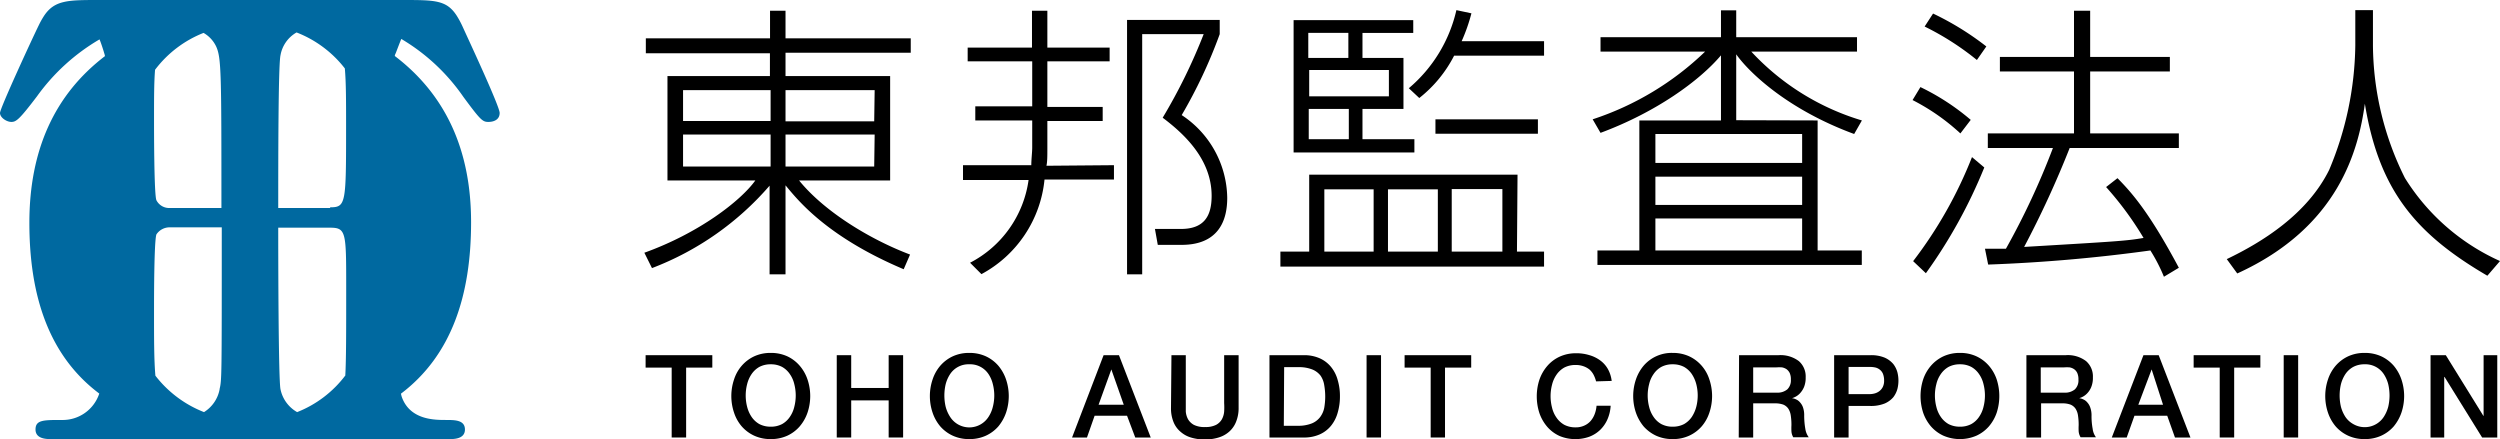
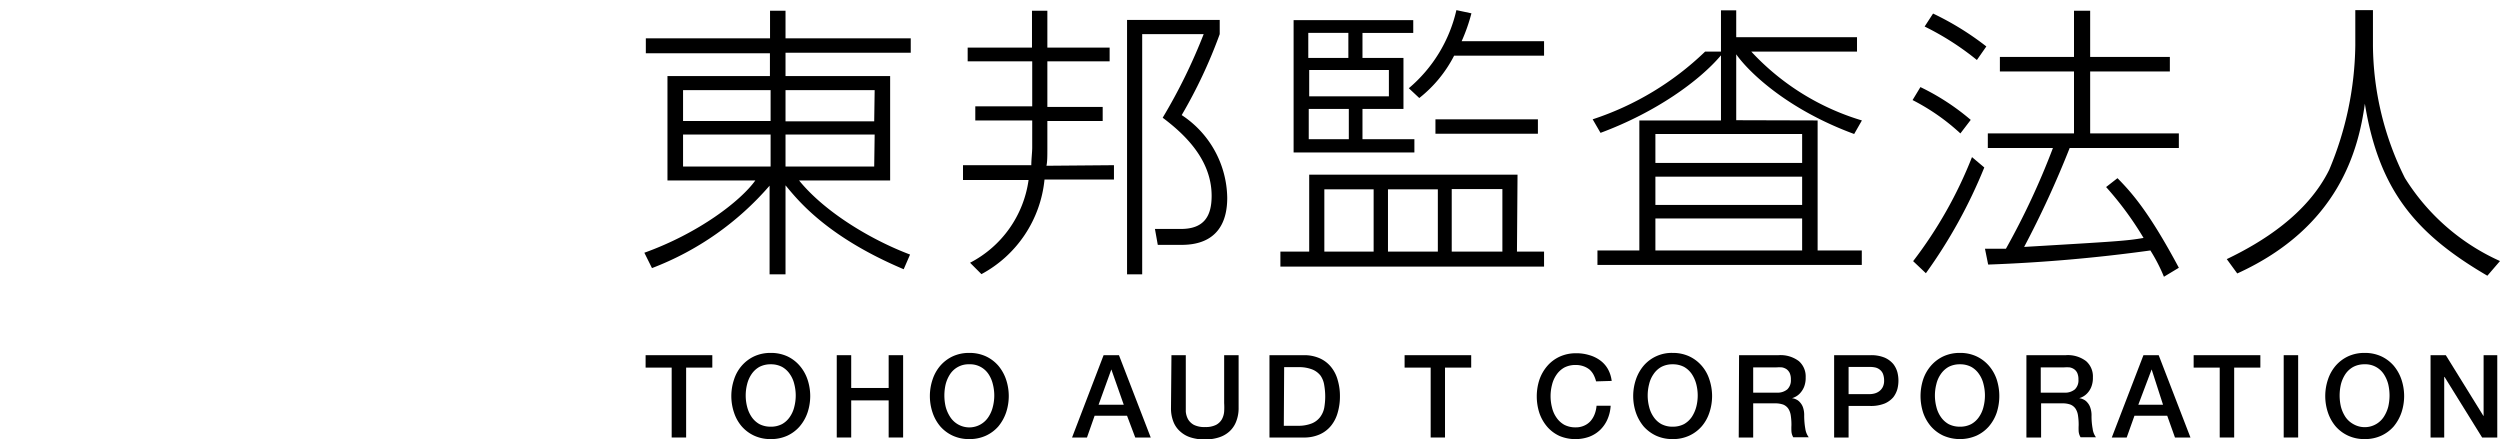
<svg xmlns="http://www.w3.org/2000/svg" viewBox="0 0 219.6 38.6">
  <defs>
    <style>.cls-1{fill:#0069a0;}</style>
  </defs>
  <g id="レイヤー_2" data-name="レイヤー 2">
    <g id="レイヤー_1-2" data-name="レイヤー 1">
-       <path class="cls-1" d="M40.64,2.35a8,8,0,0,0-.54-1C39.21,0,38.2,0,35.29,0H8.71C6,0,4.79,0,3.87,1.39a7.14,7.14,0,0,0-.45.8C2.9,3.24,0,9.51,0,9.92s.58.79,1,.79.7-.21,2.25-2.25a17.86,17.86,0,0,1,5.49-5c.07.12.36,1,.41,1.2a1.5,1.5,0,0,1,.07.27C4.79,8.31,2.58,13.19,2.58,19.57s1.69,11.66,6.14,15a3.38,3.38,0,0,1-3.3,2.32c-1.62,0-2.3,0-2.3.84s1,.84,1.36.84h35c.37,0,1.36,0,1.36-.84s-.89-.84-1.67-.84c-1,0-3.14,0-3.87-2a2.7,2.7,0,0,1-.08-.31c4.47-3.38,6.16-8.68,6.16-15.06S39.12,8.3,34.68,4.92c0-.11.07-.21.11-.32s.38-1,.46-1.18a17.4,17.4,0,0,1,5.46,5.1c1.48,2,1.67,2.19,2.18,2.19s1-.21,1-.79S41.16,3.5,40.64,2.35M19.29,34.2a3,3,0,0,1-1.37,2A10,10,0,0,1,13.65,33c-.12-1.38-.12-3.2-.12-5.67,0-1,0-6.16.21-6.74a1.39,1.39,0,0,1,1.2-.62h4.54c0,13.29,0,13.38-.19,14.2M14.94,18.27a1.26,1.26,0,0,1-1.2-.68c-.21-.47-.21-6.22-.21-7.15,0-1.78,0-3.18.09-4.31a9.87,9.87,0,0,1,4.26-3.24A2.71,2.71,0,0,1,19,4.11c.44,1,.45,2.35.45,14.16ZM30.32,33a9.81,9.81,0,0,1-4.22,3.2,3,3,0,0,1-1.46-2c-.19-.85-.2-12.13-.2-14.2H29c1.41,0,1.41.41,1.41,5.27,0,4,0,6.3-.08,7.74M29,18.27H24.44c0-3.89,0-12.62.2-13.42a2.87,2.87,0,0,1,1.41-2,9.89,9.89,0,0,1,4.24,3.16c.11,1.25.11,2.87.11,5,0,6.89,0,7.2-1.41,7.2" />
      <path d="M80,4.63H69V6.68h9.19v9.17h-8c2.28,2.81,6.38,5.24,9.75,6.51l-.56,1.29C72.5,20.74,70,17.47,69,16.28V24.1h-1.4V16.31a25.79,25.79,0,0,1-10.33,7.24L56.6,22.2c4.79-1.72,8.46-4.55,9.75-6.35H58.63V6.68h9v-2H56.73V3.37H67.64V.94H69V3.37H80Zm-20,6h7.69V7.92H60Zm0,4h7.69V11.82H60ZM76.83,7.92H69v2.74h7.79Zm0,3.9H69v2.81h7.79Z" />
      <path d="M97.85,14.51v1.26h-6.1a10.61,10.61,0,0,1-5.54,8.31l-1-1a9.68,9.68,0,0,0,5.14-7.27H84.59V14.51h6c0-.51.08-1.14.08-1.55V10.58h-5V9.34h5V5.39H85V4.18h5.65V.94H92V4.18h5.47V5.39H92v4h4.86v1.24H92v2.33c0,.76,0,1.24-.08,1.6Zm9.29-12.76V3a43.33,43.33,0,0,1-3.34,7.11,8.83,8.83,0,0,1,4,7.27c0,4.13-3.19,4.13-4.15,4.13h-1.95l-.25-1.4,2.15,0c2.2.05,2.83-1.16,2.83-2.91,0-3.29-2.55-5.54-4.3-6.86A48.66,48.66,0,0,0,105.73,3h-5.4V24.1H99V1.75Z" />
      <path d="M133.25,22.1h2.38v1.32H112.47V22.1H115V15.34h18.3ZM124.14,1.77V2.89h-4.46v2.2h3.6V9.57h-3.6v2.66h4.56v1.16H113.63V1.77Zm-5.7,1.12h-3.52v2.2h3.52ZM122,6.15h-7V8.46h7Zm-3.52,3.42h-3.52v2.66h3.52Zm2.18,7.06h-4.33V22.1h4.33Zm5.64,0h-4.38V22.1h4.38Zm-2.55-8.88A12.66,12.66,0,0,0,127.93.89l1.32.28a15.44,15.44,0,0,1-.86,2.45h7.24V4.89h-7.9a11.29,11.29,0,0,1-3.06,3.72Zm11.34,4h-9V10.48h9Zm-3.12,4.86h-4.45V22.1h4.45Z" />
-       <path d="M159.66,10.58V22h3.88v1.27H140.32V22H144V10.58h7.17V4.86c-1.88,2.23-5.7,5-10.58,6.81l-.69-1.19a25.8,25.8,0,0,0,9.88-5.95h-9.19V3.27h10.58V.91h1.34V3.27h10.61V4.53h-9.29a21.74,21.74,0,0,0,9.72,6.05l-.68,1.19c-5.85-2.15-9.25-5.42-10.36-7v5.79Zm-1.36,1.19H145.41v2.54H158.3Zm0,3.75H145.41V18H158.3Zm0,3.67H145.41V22H158.3Z" />
+       <path d="M159.66,10.58V22h3.88v1.27H140.32V22H144V10.58h7.17V4.86c-1.88,2.23-5.7,5-10.58,6.81l-.69-1.19a25.8,25.8,0,0,0,9.88-5.95h-9.19h10.58V.91h1.34V3.27h10.61V4.53h-9.29a21.74,21.74,0,0,0,9.72,6.05l-.68,1.19c-5.85-2.15-9.25-5.42-10.36-7v5.79Zm-1.36,1.19H145.41v2.54H158.3Zm0,3.75H145.41V18H158.3Zm0,3.67H145.41V22H158.3Z" />
      <path d="M172.2,11.72A18.64,18.64,0,0,0,168,8.79l.69-1.14a20.48,20.48,0,0,1,4.42,2.88Zm-4.15,11.22a37.63,37.63,0,0,0,5.17-9.14l1.08.91A44.36,44.36,0,0,1,169.17,24Zm5.6-17.67a24.2,24.2,0,0,0-4.59-2.94l.74-1.14a25.15,25.15,0,0,1,4.68,2.89ZM186,15.65c1.27,1.29,2.79,3,5.39,7.87l-1.31.79A14.79,14.79,0,0,0,188.89,22a140.77,140.77,0,0,1-14.25,1.24l-.28-1.39c1.11,0,1.34,0,1.84,0A65.87,65.87,0,0,0,180.33,13h-5.72V11.72h7.57V6.28h-6.51V5h6.51V.94h1.42V5h7V6.28h-7v5.44h7.79V13H181.8a86.47,86.47,0,0,1-4,8.69c8.11-.48,9-.53,10.49-.79A28.59,28.59,0,0,0,185,16.43Z" />
      <path d="M208.44.89V4a26.43,26.43,0,0,0,2.81,11.64,19,19,0,0,0,8.35,7.29l-1.11,1.29c-6.28-3.67-9.52-7.49-10.76-15.11-.56,4-2.25,10.83-11.21,14.91l-.92-1.26c3.07-1.47,7.07-3.93,9-7.85A29,29,0,0,0,206.89,4V.89Z" />
      <polygon points="56.71 31.2 62.57 31.2 62.57 32.29 60.27 32.29 60.27 38.43 59 38.43 59 32.29 56.71 32.29 56.71 31.2" />
      <path d="M67.7,31a3.43,3.43,0,0,1,1.46.3,3.26,3.26,0,0,1,1.08.82,3.6,3.6,0,0,1,.69,1.21,4.56,4.56,0,0,1,0,2.92,3.7,3.7,0,0,1-.69,1.21,3.23,3.23,0,0,1-1.08.81,3.43,3.43,0,0,1-1.46.3,3.39,3.39,0,0,1-1.45-.3,3.27,3.27,0,0,1-1.09-.81,3.51,3.51,0,0,1-.68-1.21,4.56,4.56,0,0,1,0-2.92,3.42,3.42,0,0,1,.68-1.21,3.3,3.3,0,0,1,1.09-.82A3.39,3.39,0,0,1,67.7,31m0,1a2.11,2.11,0,0,0-1,.23,2.05,2.05,0,0,0-.68.63,2.71,2.71,0,0,0-.39.88,4,4,0,0,0,0,2,2.81,2.81,0,0,0,.39.88,2.05,2.05,0,0,0,.68.63,2.11,2.11,0,0,0,1,.23,2.08,2.08,0,0,0,1-.23,2,2,0,0,0,.68-.63,2.6,2.6,0,0,0,.39-.88,4,4,0,0,0,0-2,2.52,2.52,0,0,0-.39-.88,2,2,0,0,0-.68-.63,2.08,2.08,0,0,0-1-.23" />
      <polygon points="73.5 31.2 74.77 31.2 74.77 34.08 78.06 34.08 78.06 31.2 79.33 31.2 79.33 38.43 78.06 38.43 78.06 35.17 74.77 35.17 74.77 38.43 73.5 38.43 73.5 31.2" />
      <path d="M85.14,31a3.43,3.43,0,0,1,1.46.3,3.3,3.3,0,0,1,1.09.82,3.76,3.76,0,0,1,.68,1.21,4.56,4.56,0,0,1,0,2.92,3.87,3.87,0,0,1-.68,1.21,3.27,3.27,0,0,1-1.09.81,3.43,3.43,0,0,1-1.46.3,3.39,3.39,0,0,1-1.45-.3,3.27,3.27,0,0,1-1.09-.81,3.68,3.68,0,0,1-.68-1.21,4.56,4.56,0,0,1,0-2.92,3.58,3.58,0,0,1,.68-1.21,3.3,3.3,0,0,1,1.09-.82,3.39,3.39,0,0,1,1.45-.3m0,1a1.93,1.93,0,0,0-1.68.86,2.94,2.94,0,0,0-.39.88,4.35,4.35,0,0,0,0,2,3.06,3.06,0,0,0,.39.88,2,2,0,0,0,3.37,0,2.79,2.79,0,0,0,.38-.88,4,4,0,0,0,0-2,2.7,2.7,0,0,0-.38-.88,1.93,1.93,0,0,0-1.69-.86" />
      <path d="M96.94,31.2h1.35l2.79,7.23H99.72L99,36.52H96.15l-.67,1.91H94.17Zm-.44,4.35h2.21l-1.09-3.1h0Z" />
      <path d="M102.9,31.2h1.26v4.21c0,.25,0,.49,0,.74a1.69,1.69,0,0,0,.2.68,1.34,1.34,0,0,0,.51.49,2.06,2.06,0,0,0,1,.19,2,2,0,0,0,.95-.19,1.27,1.27,0,0,0,.51-.49,1.69,1.69,0,0,0,.2-.68,6.12,6.12,0,0,0,0-.74V31.2h1.27v4.63a3.19,3.19,0,0,1-.22,1.21,2.26,2.26,0,0,1-.6.87,2.46,2.46,0,0,1-.94.52,3.85,3.85,0,0,1-1.21.17,3.91,3.91,0,0,1-1.22-.17,2.42,2.42,0,0,1-.93-.52,2.18,2.18,0,0,1-.61-.87,3.19,3.19,0,0,1-.21-1.21Z" />
      <path d="M111.51,31.2h3a3.32,3.32,0,0,1,1.43.28,2.68,2.68,0,0,1,1,.78,3.1,3.1,0,0,1,.57,1.15,4.88,4.88,0,0,1,.19,1.4,5,5,0,0,1-.19,1.41,3.18,3.18,0,0,1-.57,1.15,2.68,2.68,0,0,1-1,.78,3.32,3.32,0,0,1-1.43.28h-3Zm1.26,6.2H114a3.18,3.18,0,0,0,1.21-.2,1.74,1.74,0,0,0,.74-.55,2,2,0,0,0,.37-.82,5.77,5.77,0,0,0,0-2A2,2,0,0,0,116,33a1.74,1.74,0,0,0-.74-.55,3.18,3.18,0,0,0-1.21-.2h-1.25Z" />
-       <rect x="120.04" y="31.2" width="1.27" height="7.23" />
      <polygon points="123.38 31.2 129.23 31.2 129.23 32.29 126.93 32.29 126.93 38.43 125.67 38.43 125.67 32.29 123.38 32.29 123.38 31.2" />
      <path d="M140.2,33.5a2.68,2.68,0,0,0-.22-.58,1.63,1.63,0,0,0-.36-.46,1.8,1.8,0,0,0-.53-.29,2,2,0,0,0-.69-.11,2.11,2.11,0,0,0-1,.23,2.05,2.05,0,0,0-.68.63,2.6,2.6,0,0,0-.39.88,4,4,0,0,0,0,2,2.52,2.52,0,0,0,.39.88,2.05,2.05,0,0,0,.68.63,2.11,2.11,0,0,0,1,.23,1.79,1.79,0,0,0,.75-.15,1.6,1.6,0,0,0,.56-.4,2,2,0,0,0,.36-.6,2.57,2.57,0,0,0,.17-.75h1.24a3.46,3.46,0,0,1-.28,1.19,2.91,2.91,0,0,1-.64.93,2.84,2.84,0,0,1-.95.6A3.63,3.63,0,0,1,137,38.3a3.17,3.17,0,0,1-1.09-.81,3.7,3.7,0,0,1-.69-1.21,4.71,4.71,0,0,1-.23-1.47,4.63,4.63,0,0,1,.23-1.45,3.7,3.7,0,0,1,.69-1.21,3.2,3.2,0,0,1,1.09-.82,3.39,3.39,0,0,1,1.45-.3,3.79,3.79,0,0,1,1.14.16,3,3,0,0,1,1,.49,2.4,2.4,0,0,1,.67.78,2.81,2.81,0,0,1,.31,1Z" />
      <path d="M146.93,31a3.39,3.39,0,0,1,1.45.3,3.3,3.3,0,0,1,1.09.82,3.42,3.42,0,0,1,.68,1.21,4.56,4.56,0,0,1,0,2.92,3.51,3.51,0,0,1-.68,1.21,3.27,3.27,0,0,1-1.09.81,3.39,3.39,0,0,1-1.45.3,3.43,3.43,0,0,1-1.46-.3,3.38,3.38,0,0,1-1.09-.81,3.87,3.87,0,0,1-.68-1.21,4.56,4.56,0,0,1,0-2.92,3.76,3.76,0,0,1,.68-1.21A3.25,3.25,0,0,1,146.93,31m0,1a2.08,2.08,0,0,0-1,.23,2,2,0,0,0-.68.63,2.52,2.52,0,0,0-.39.88,4,4,0,0,0,0,2,2.6,2.6,0,0,0,.39.88,2,2,0,0,0,.68.63,2.08,2.08,0,0,0,1,.23,2.11,2.11,0,0,0,1-.23,2.05,2.05,0,0,0,.68-.63,3.06,3.06,0,0,0,.39-.88,4,4,0,0,0,0-2,2.94,2.94,0,0,0-.39-.88,2.05,2.05,0,0,0-.68-.63,2.11,2.11,0,0,0-1-.23" />
      <path d="M152.76,31.2h3.46a2.66,2.66,0,0,1,1.79.52,1.78,1.78,0,0,1,.6,1.43,2.14,2.14,0,0,1-.15.86,1.94,1.94,0,0,1-.36.55,1.49,1.49,0,0,1-.4.3l-.29.12v0a1,1,0,0,1,.35.1.94.94,0,0,1,.35.26,1.27,1.27,0,0,1,.27.46,2.06,2.06,0,0,1,.1.71,6.87,6.87,0,0,0,.1,1.16,1.66,1.66,0,0,0,.3.74h-1.36a1.17,1.17,0,0,1-.16-.52,5.17,5.17,0,0,1,0-.54,5.34,5.34,0,0,0-.06-.86,1.47,1.47,0,0,0-.22-.6,1,1,0,0,0-.44-.35,2.1,2.1,0,0,0-.72-.11H154v3h-1.27ZM154,34.49h2.08a1.33,1.33,0,0,0,.92-.29,1.1,1.1,0,0,0,.31-.86,1.35,1.35,0,0,0-.1-.57.93.93,0,0,0-.28-.34,1.09,1.09,0,0,0-.4-.16,3.73,3.73,0,0,0-.48,0H154Z" />
      <path d="M161.11,31.2h3.19a3.06,3.06,0,0,1,1.26.22,2.11,2.11,0,0,1,.75.56,2.08,2.08,0,0,1,.36.73,3,3,0,0,1,0,1.45,2.16,2.16,0,0,1-.36.73,2.09,2.09,0,0,1-.75.55,3.24,3.24,0,0,1-1.26.22h-1.92v2.77h-1.27Zm1.27,3.42h1.85a1.72,1.72,0,0,0,.44-.06,1.2,1.2,0,0,0,.41-.2,1.07,1.07,0,0,0,.3-.36,1.2,1.2,0,0,0,.12-.57,1.61,1.61,0,0,0-.1-.59.89.89,0,0,0-.28-.37,1,1,0,0,0-.39-.19,2.44,2.44,0,0,0-.48-.05h-1.87Z" />
      <path d="M172.16,31a3.36,3.36,0,0,1,1.45.3,3.3,3.3,0,0,1,1.09.82,3.6,3.6,0,0,1,.69,1.21,4.75,4.75,0,0,1,0,2.92,3.7,3.7,0,0,1-.69,1.21,3.27,3.27,0,0,1-1.09.81,3.65,3.65,0,0,1-2.9,0,3.27,3.27,0,0,1-1.09-.81,3.7,3.7,0,0,1-.69-1.21,4.75,4.75,0,0,1,0-2.92,3.6,3.6,0,0,1,.69-1.21,3.3,3.3,0,0,1,1.09-.82,3.39,3.39,0,0,1,1.45-.3m0,1a2.11,2.11,0,0,0-1,.23,2.05,2.05,0,0,0-.68.63,2.52,2.52,0,0,0-.39.88,4,4,0,0,0,0,2,2.6,2.6,0,0,0,.39.88,2.05,2.05,0,0,0,.68.63,2.11,2.11,0,0,0,1,.23,2.08,2.08,0,0,0,1-.23,2,2,0,0,0,.68-.63,2.6,2.6,0,0,0,.39-.88,4,4,0,0,0,0-2,2.52,2.52,0,0,0-.39-.88,2,2,0,0,0-.68-.63,2.08,2.08,0,0,0-1-.23" />
      <path d="M178,31.2h3.45a2.64,2.64,0,0,1,1.79.52,1.78,1.78,0,0,1,.6,1.43,2.14,2.14,0,0,1-.15.86,1.75,1.75,0,0,1-.36.55,1.49,1.49,0,0,1-.4.3l-.29.12v0a1,1,0,0,1,.35.1.94.94,0,0,1,.35.26,1.27,1.27,0,0,1,.27.46,2,2,0,0,1,.11.71,6,6,0,0,0,.1,1.16,1.56,1.56,0,0,0,.29.74h-1.35a1.18,1.18,0,0,1-.17-.52,5.17,5.17,0,0,1,0-.54,5.34,5.34,0,0,0-.06-.86,1.47,1.47,0,0,0-.22-.6,1,1,0,0,0-.44-.35,2,2,0,0,0-.71-.11h-1.87v3H178Zm1.26,3.29h2.08a1.33,1.33,0,0,0,.92-.29,1.1,1.1,0,0,0,.31-.86,1.35,1.35,0,0,0-.1-.57.84.84,0,0,0-.28-.34,1,1,0,0,0-.4-.16,3.57,3.57,0,0,0-.47,0h-2.06Z" />
      <path d="M188.28,31.2h1.34l2.79,7.23h-1.36l-.68-1.91h-2.88l-.68,1.91H185.5Zm-.45,4.35H190L189,32.45h0Z" />
      <polygon points="192.69 31.2 198.55 31.2 198.55 32.29 196.25 32.29 196.25 38.43 194.98 38.43 194.98 32.29 192.69 32.29 192.69 31.2" />
      <rect x="200.6" y="31.2" width="1.27" height="7.23" />
      <path d="M207.71,31a3.43,3.43,0,0,1,1.46.3,3.3,3.3,0,0,1,1.09.82,3.76,3.76,0,0,1,.68,1.21,4.56,4.56,0,0,1,0,2.92,3.87,3.87,0,0,1-.68,1.21,3.27,3.27,0,0,1-1.09.81,3.43,3.43,0,0,1-1.46.3,3.39,3.39,0,0,1-1.45-.3,3.27,3.27,0,0,1-1.09-.81,3.68,3.68,0,0,1-.68-1.21,4.56,4.56,0,0,1,0-2.92,3.58,3.58,0,0,1,.68-1.21,3.3,3.3,0,0,1,1.09-.82,3.39,3.39,0,0,1,1.45-.3m0,1a2.07,2.07,0,0,0-1,.23,2,2,0,0,0-.69.63,2.94,2.94,0,0,0-.39.88,4.35,4.35,0,0,0,0,2,3.06,3.06,0,0,0,.39.88,2,2,0,0,0,.69.63,2,2,0,0,0,2.68-.63,3.06,3.06,0,0,0,.39-.88,4.35,4.35,0,0,0,0-2,2.94,2.94,0,0,0-.39-.88,1.93,1.93,0,0,0-1.69-.86" />
      <polygon points="213.5 31.2 214.84 31.2 218.14 36.53 218.16 36.53 218.16 31.2 219.36 31.2 219.36 38.43 218.03 38.43 214.73 33.11 214.7 33.11 214.7 38.43 213.5 38.43 213.5 31.2" />
    </g>
  </g>
</svg>